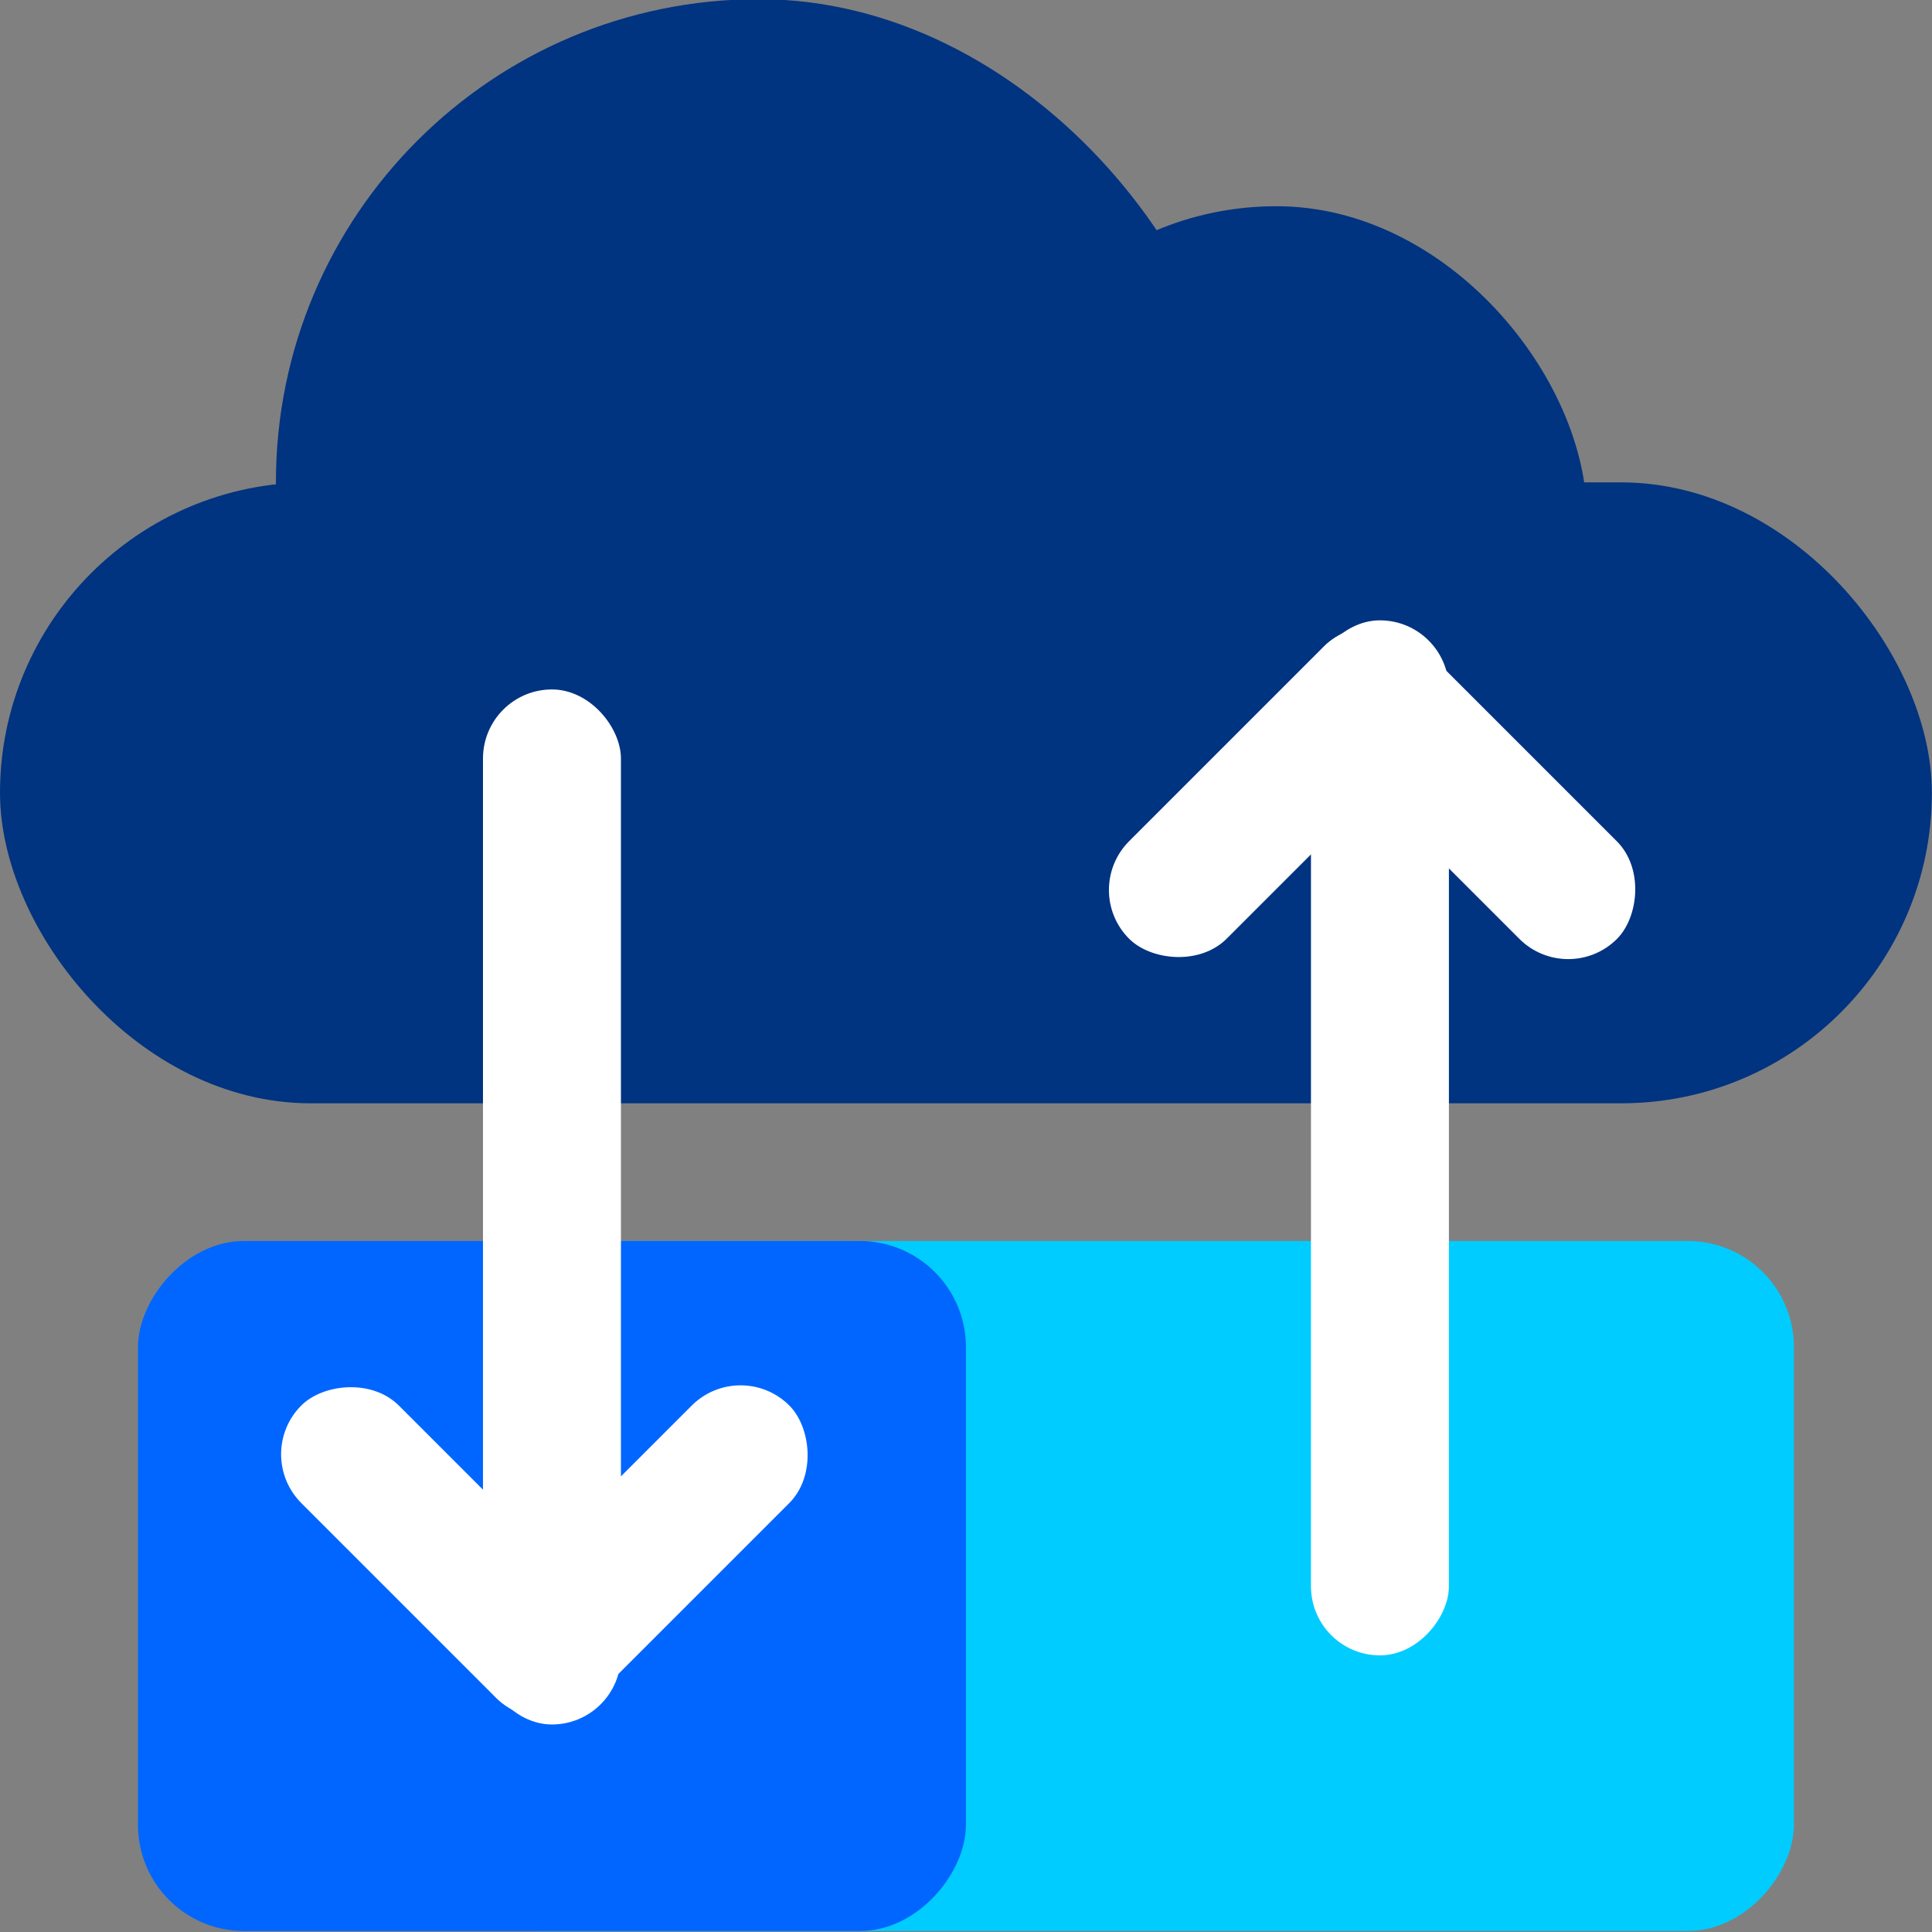
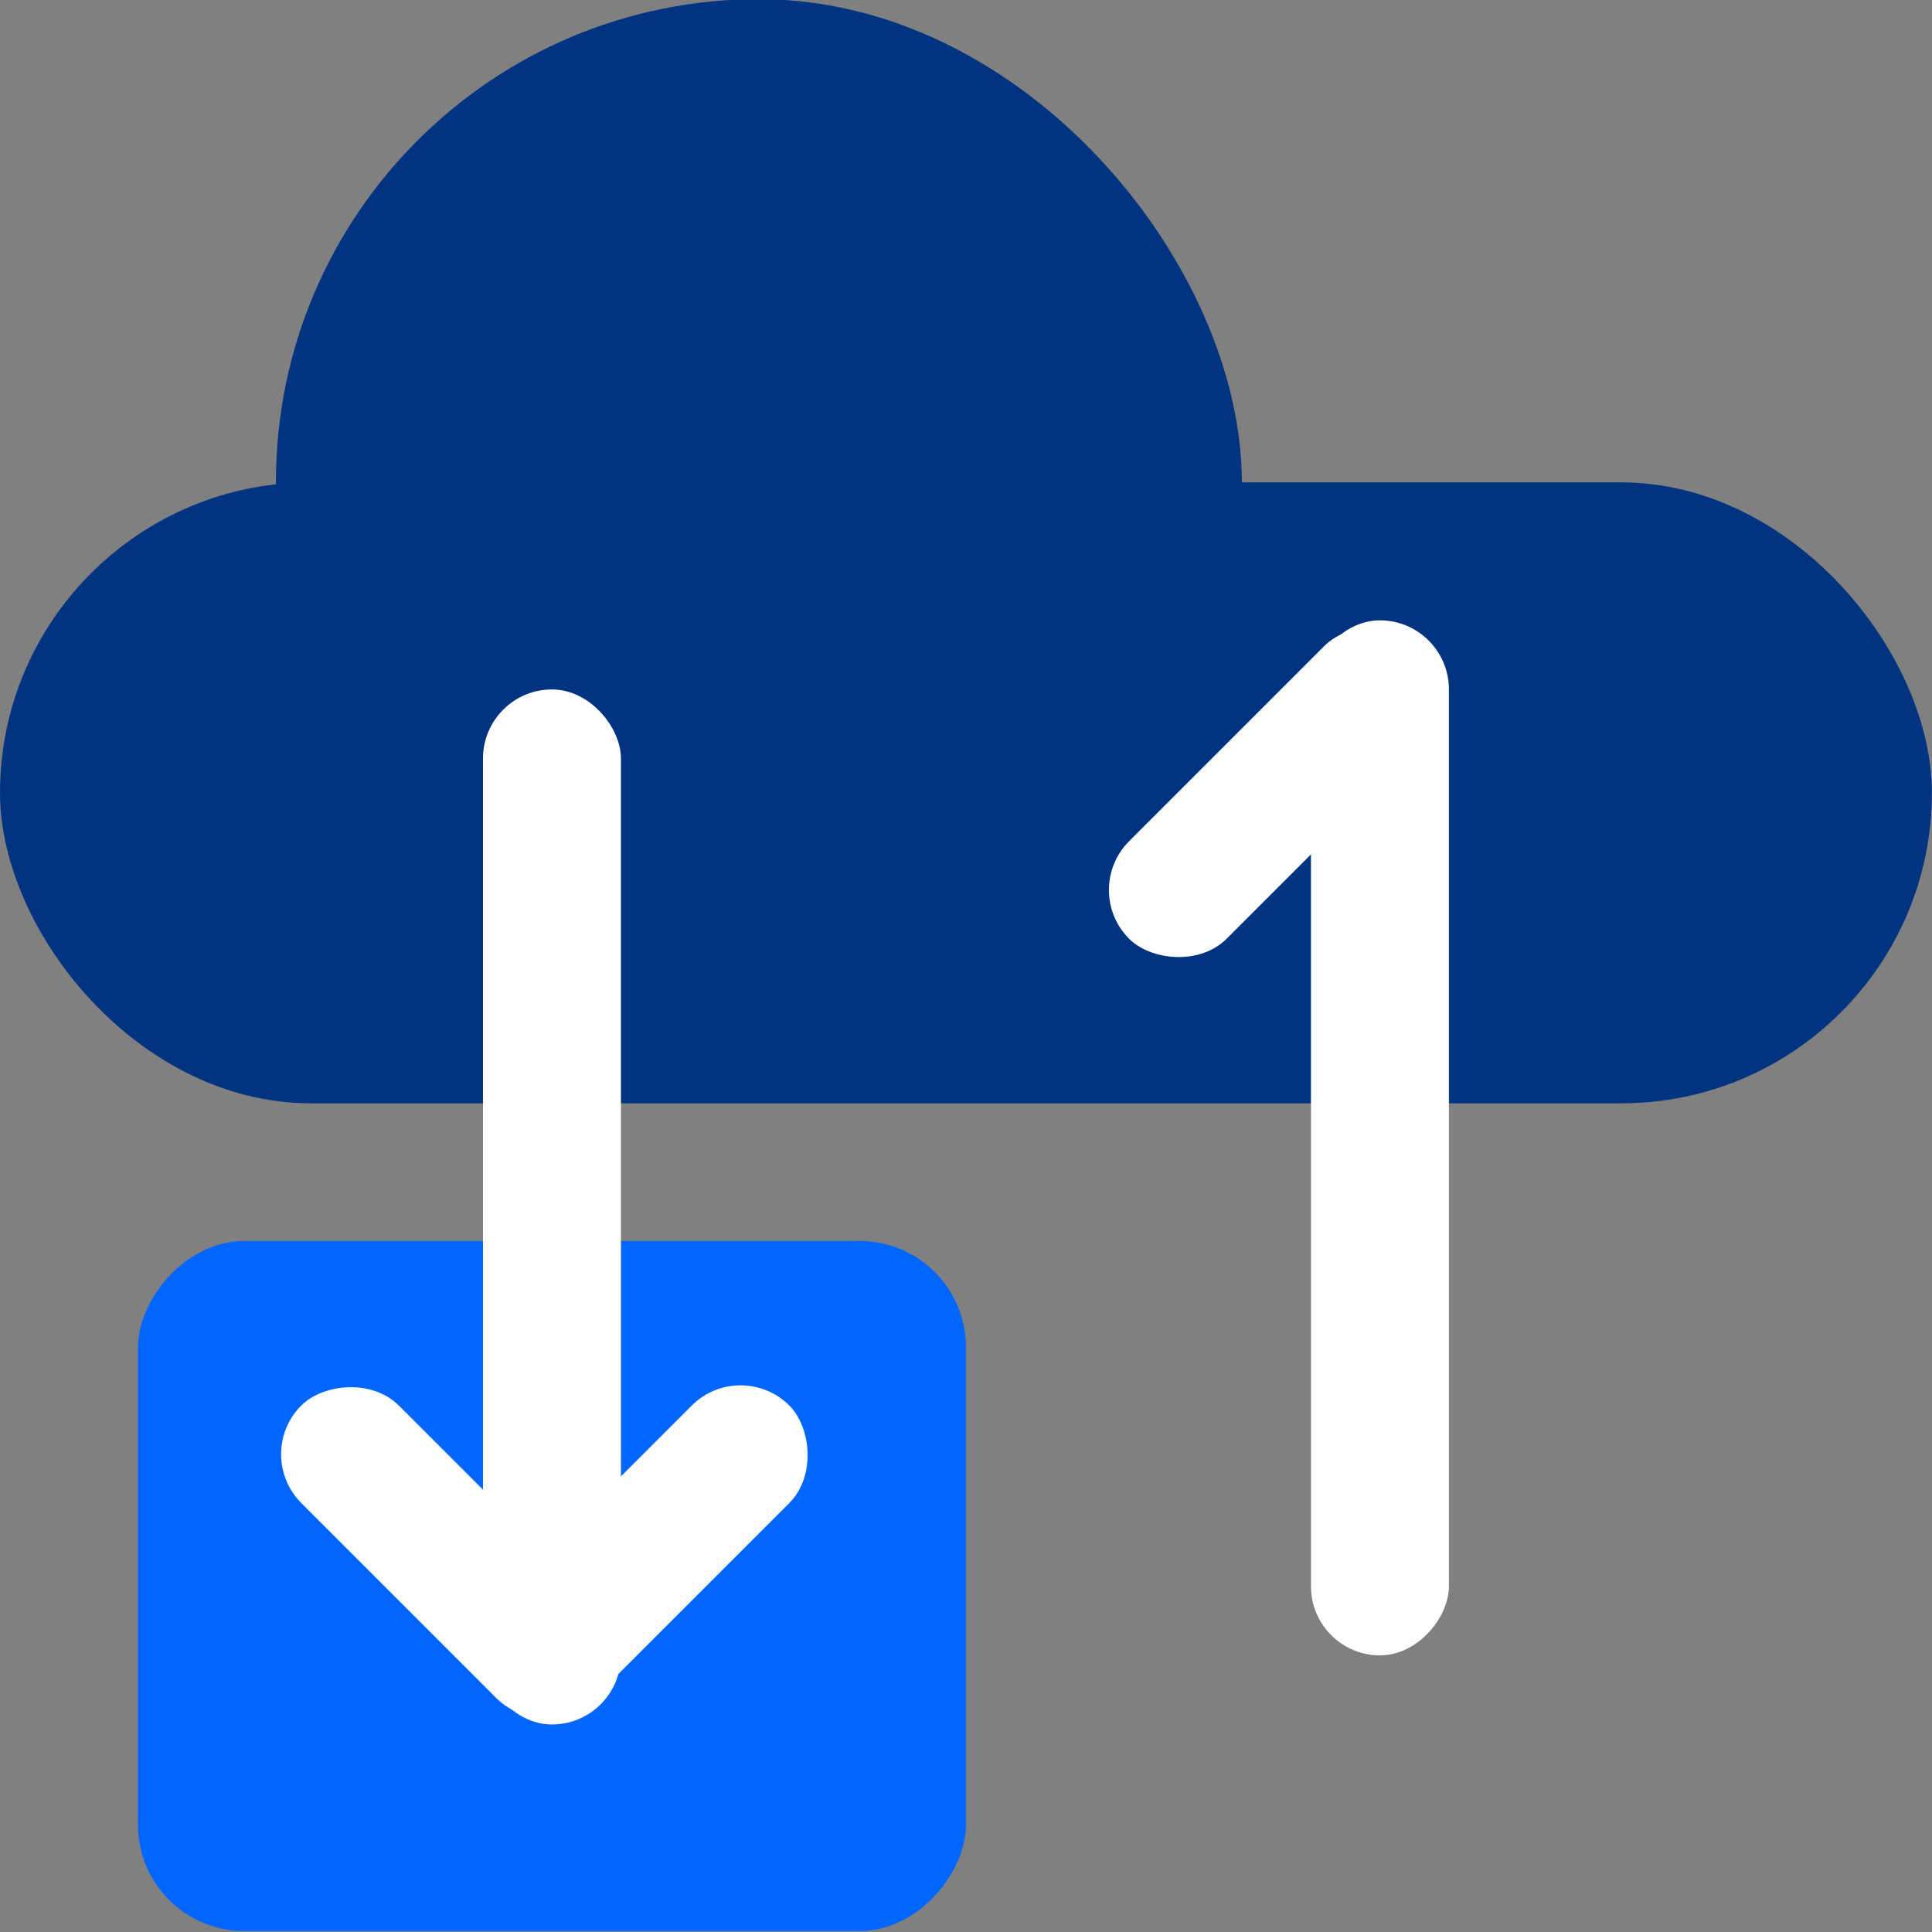
<svg xmlns="http://www.w3.org/2000/svg" xmlns:ns1="http://www.inkscape.org/namespaces/inkscape" xmlns:ns2="http://sodipodi.sourceforge.net/DTD/sodipodi-0.dtd" width="48mm" height="48mm" viewBox="0 0 48 48" version="1.1" id="svg1" ns1:version="1.3.2 (091e20e, 2023-11-25)" ns2:docname="Inventory-Integration.svg">
  <rect x="0" y="0" width="48" height="48" fill="#808080" stroke="none" />
  <ns2:namedview id="namedview1" pagecolor="#ffffff" bordercolor="#000000" borderopacity="0.25" ns1:showpageshadow="2" ns1:pageopacity="0.0" ns1:pagecheckerboard="0" ns1:deskcolor="#d1d1d1" ns1:document-units="mm" ns1:zoom="0.5946522" ns1:cx="127.8058" ns1:cy="-26.906484" ns1:window-width="1144" ns1:window-height="695" ns1:window-x="11" ns1:window-y="166" ns1:window-maximized="0" ns1:current-layer="g5" />
  <defs id="defs1" />
  <g ns1:label="Layer 1" ns1:groupmode="layer" id="layer1">
    <g id="g5" transform="translate(-149.754,-108.803)">
      <g id="g44" transform="matrix(6.479,0,0,6.479,132.611,-648.911)">
        <g id="g323" transform="translate(-38.1,-99.483)">
          <g id="g411-8" transform="translate(-127,75.142)">
            <rect style="fill:#003380;fill-opacity:1;stroke:#ff0000;stroke-width:0;stroke-dasharray:none" id="rect564-2-57-8" width="7.408" height="2.381" x="167.746" y="143.14" rx="1.191" ry="1.191" />
            <rect style="fill:#003380;fill-opacity:1;stroke:#ff0000;stroke-width:0;stroke-dasharray:none" id="rect329-89" width="3.704" height="3.704" x="168.804" y="141.287" rx="1.852" ry="1.852" />
-             <rect style="fill:#003380;fill-opacity:1;stroke:#ff0000;stroke-width:0;stroke-dasharray:none" id="rect330-77" width="2.381" height="2.381" x="171.45" y="142.081" rx="2.117" ry="2.117" />
            <g id="g330-6" transform="translate(0,-1.851)" />
            <g id="g347-30" transform="matrix(1,0,0,-1,2.646,292.894)" />
          </g>
          <g id="g230" transform="translate(-76.2,25.4)">
-             <rect style="fill:#00ccff;fill-opacity:1;stroke:#ff0000;stroke-width:0;stroke-dasharray:none" id="rect174" width="5.202" height="2.646" x="118.623" y="-198.437" rx="0.407" ry="0.407" transform="scale(1,-1)" />
            <g id="g193" transform="translate(-0.265,4.133)" />
            <rect style="fill:#0066ff;fill-opacity:1;stroke:#ff0000;stroke-width:0;stroke-dasharray:none" id="rect201" width="3.175" height="2.646" x="117.475" y="-198.437" rx="0.407" ry="0.407" transform="scale(1,-1)" />
            <g id="g228" transform="rotate(180,120.849,192.667)" />
          </g>
          <g id="g330-9-2" transform="translate(-127,73.29)" style="stroke-width:1">
            <rect style="fill:#ffffff;fill-opacity:1;stroke:#ff0000;stroke-width:0;stroke-dasharray:none" id="rect23-6-7-2-1" width="0.529" height="3.969" x="-170.127" y="-149.755" rx="0.265" transform="scale(-1)" ry="0.265" />
            <rect style="fill:#ffffff;fill-opacity:1;stroke:#ff0000;stroke-width:0;stroke-dasharray:none" id="rect62-8-0-7" width="1.587" height="0.529" x="-15.729" y="225.552" rx="0.265" ry="0.265" transform="matrix(-0.707,0.707,0.707,0.707,0,0)" />
            <rect style="fill:#ffffff;fill-opacity:1;stroke:#ff0000;stroke-width:0;stroke-dasharray:none" id="rect63-3-2-8" width="1.587" height="0.529" x="224.493" y="14.141" rx="0.265" transform="matrix(0.707,0.707,0.707,-0.707,0,0)" ry="0.265" />
          </g>
          <g id="g347-3-5" transform="matrix(1,0,0,-1,-124.09,368.035)" style="stroke-width:1">
            <rect style="fill:#ffffff;fill-opacity:1;stroke:#ff0000;stroke-width:0;stroke-dasharray:none" id="rect333-7-7" width="0.529" height="3.969" x="-170.392" y="-149.224" rx="0.265" transform="scale(-1)" ry="0.265" />
-             <rect style="fill:#ffffff;fill-opacity:1;stroke:#ff0000;stroke-width:0;stroke-dasharray:none" id="rect337-5-4" width="1.587" height="0.529" x="-16.29" y="225.364" rx="0.265" ry="0.265" transform="matrix(-0.707,0.707,0.707,0.707,0,0)" />
            <rect style="fill:#ffffff;fill-opacity:1;stroke:#ff0000;stroke-width:0;stroke-dasharray:none" id="rect343-9-1" width="1.587" height="0.529" x="224.306" y="14.702" rx="0.265" transform="matrix(0.707,0.707,0.707,-0.707,0,0)" ry="0.265" />
          </g>
        </g>
      </g>
    </g>
  </g>
</svg>